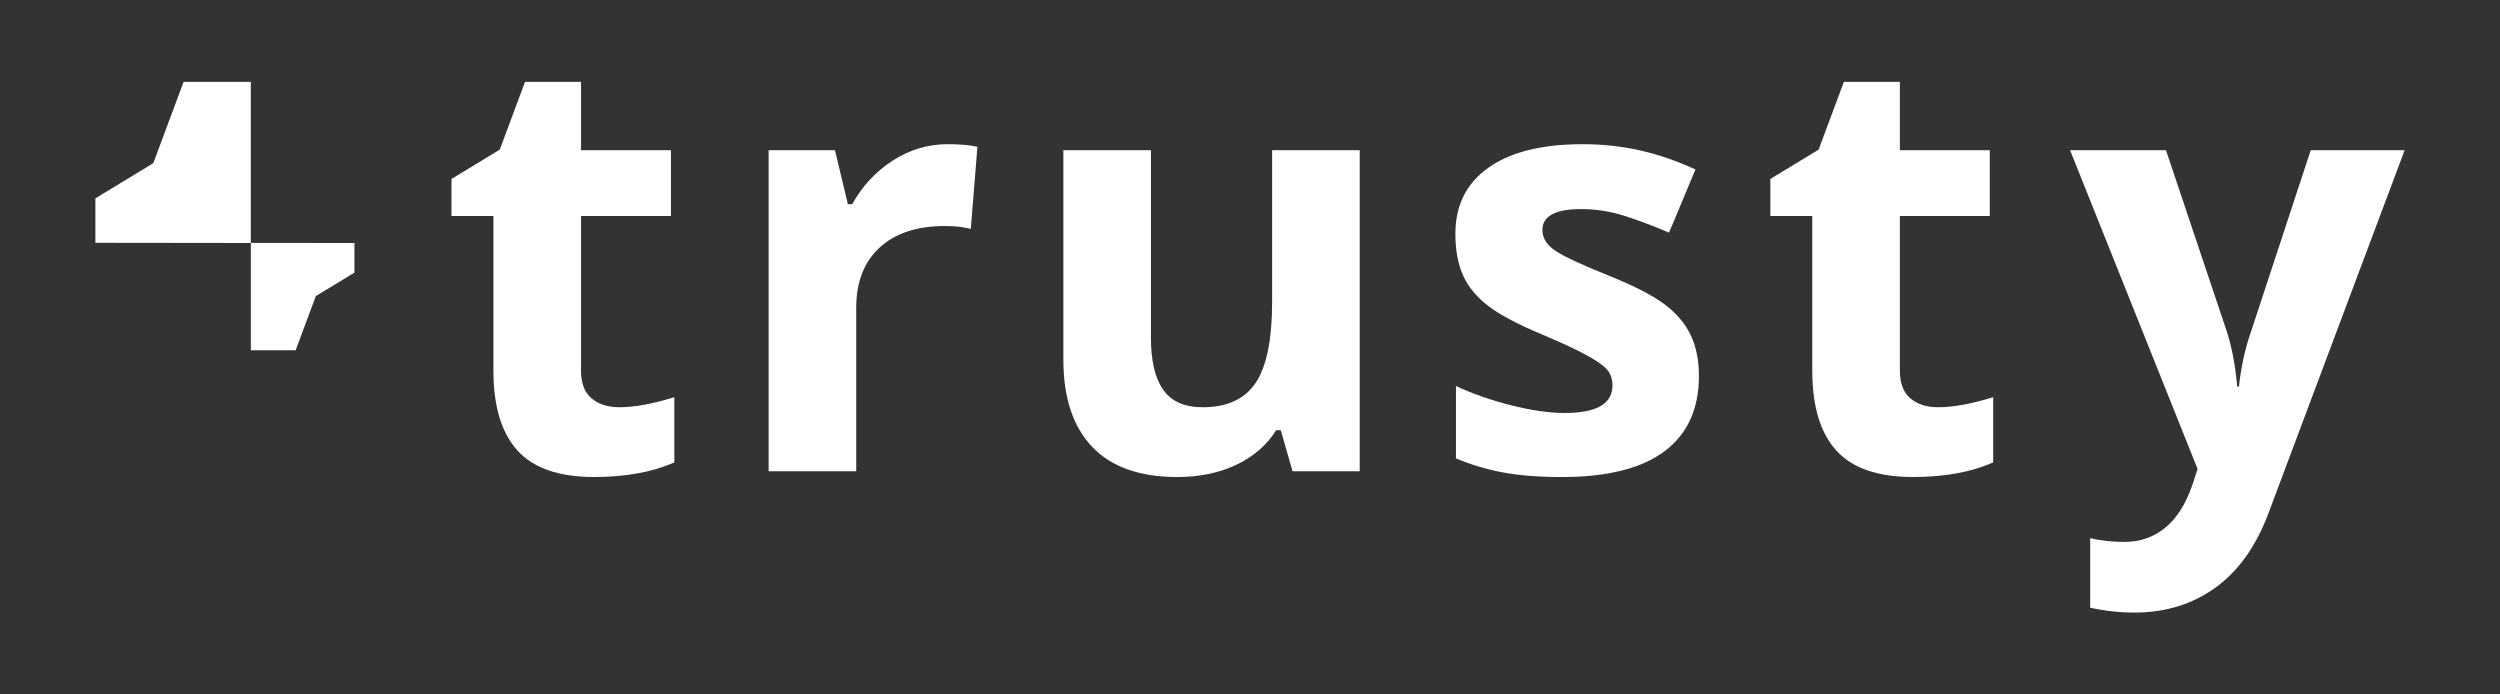
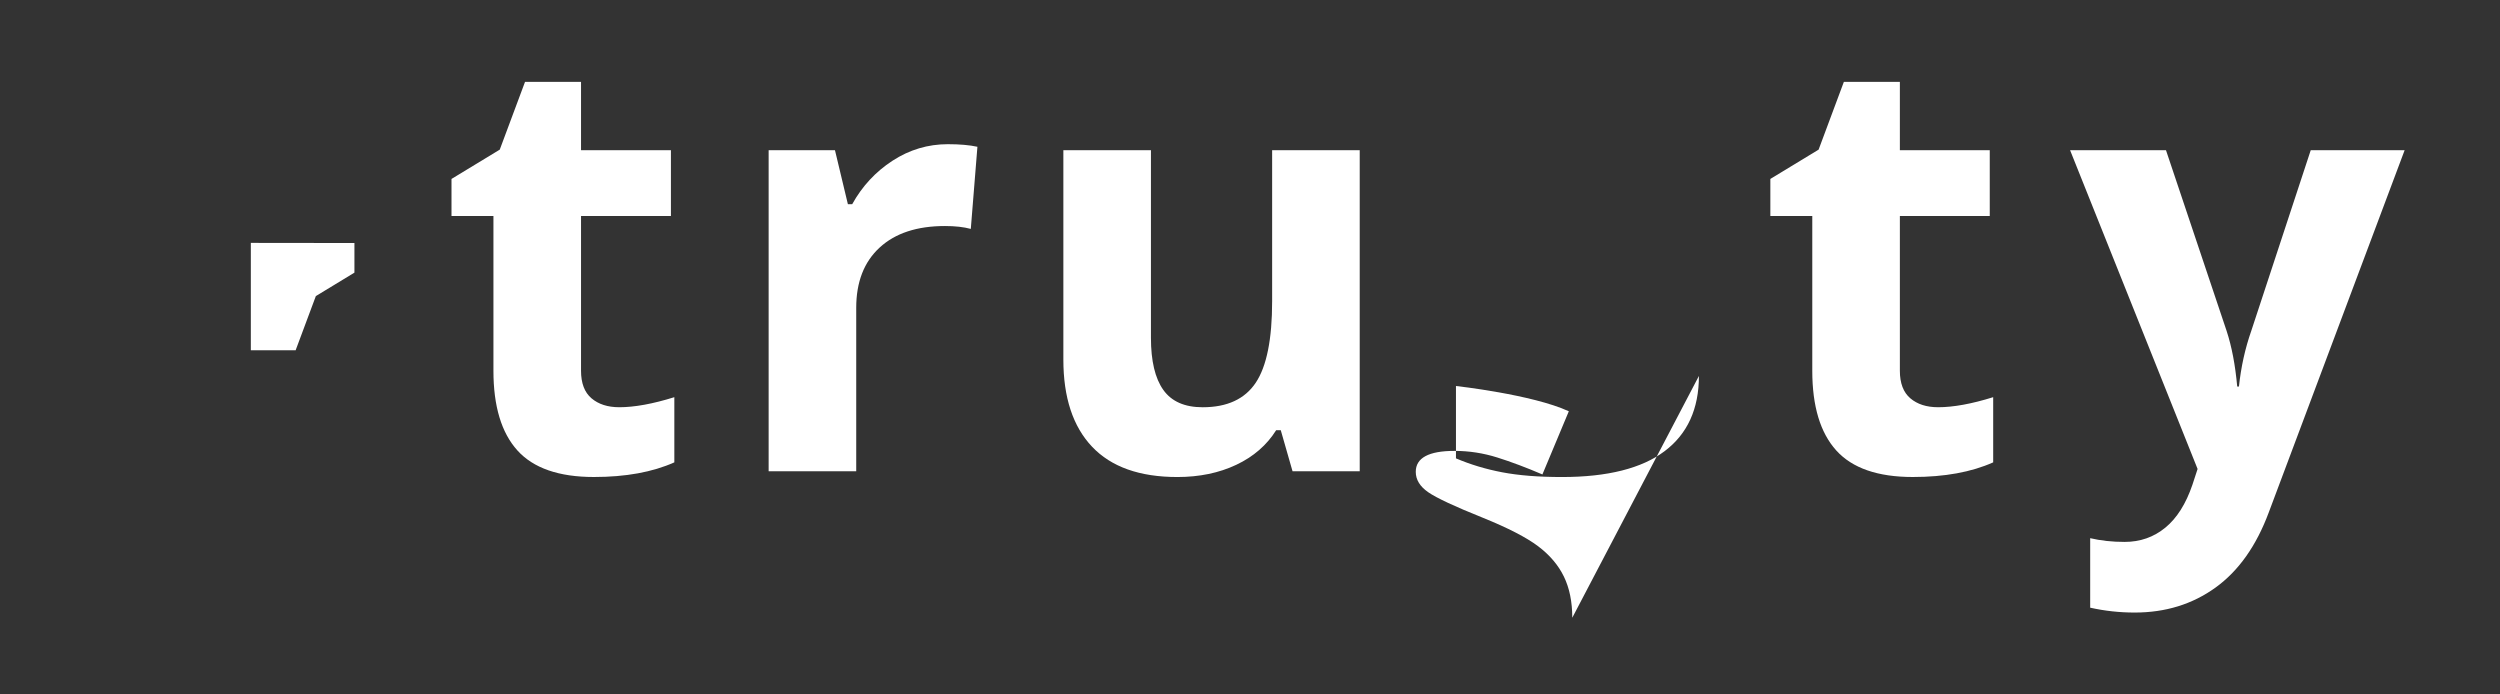
<svg xmlns="http://www.w3.org/2000/svg" id="Layer_1" viewBox="0 0 1800 500">
  <rect x="0" y="0" width="1800" height="500" fill="#333333" stroke="none" />
  <defs>
    <style>.cls-1{fill:#fff;stroke-width:0px;}</style>
  </defs>
-   <polygon class="cls-1" points="180.57 174.96 180.57 58.95 132.19 58.95 110.35 117.51 68.67 142.81 68.67 174.82 180.57 174.96" />
  <polygon class="cls-1" points="180.6 174.88 180.6 252.21 212.85 252.21 227.41 213.18 255.19 196.3 255.19 174.97 180.6 174.88" />
  <path class="cls-1" d="M445.82,293.21c11.03,0,24.26-2.41,39.7-7.24v46.93c-15.71,7.03-35.01,10.54-57.89,10.54-25.22,0-43.59-6.37-55.1-19.12-11.51-12.75-17.26-31.87-17.26-57.38v-111.44h-30.19v-26.67l34.74-21.09,18.2-48.8h40.32v49.21h64.72v47.35h-64.72v111.44c0,8.96,2.51,15.58,7.55,19.85,5.03,4.27,11.68,6.41,19.95,6.41Z" />
  <path class="cls-1" d="M682.44,103.82c8.55,0,15.64.62,21.3,1.86l-4.76,59.13c-5.1-1.38-11.3-2.07-18.61-2.07-20.13,0-35.81,5.17-47.04,15.51-11.24,10.34-16.85,24.81-16.85,43.42v117.65h-63.06V108.16h47.76l9.3,38.87h3.1c7.17-12.95,16.85-23.4,29.05-31.32,12.2-7.92,25.46-11.89,39.8-11.89Z" />
  <path class="cls-1" d="M930.63,339.32l-8.48-29.57h-3.31c-6.76,10.75-16.33,19.06-28.74,24.92-12.41,5.86-26.54,8.79-42.39,8.79-27.16,0-47.63-7.27-61.41-21.81-13.78-14.54-20.68-35.46-20.68-62.75V108.16h63.06v135.02c0,16.68,2.96,29.19,8.89,37.53,5.92,8.34,15.37,12.51,28.33,12.51,17.64,0,30.39-5.89,38.25-17.68,7.86-11.78,11.79-31.32,11.79-58.62v-108.76h63.06v231.16h-48.38Z" />
-   <path class="cls-1" d="M1223.22,270.68c0,23.71-8.24,41.77-24.71,54.17-16.47,12.41-41.11,18.61-73.92,18.61-16.82,0-31.15-1.14-43.01-3.41-11.86-2.27-22.95-5.61-33.29-10.03v-52.1c11.71,5.51,24.91,10.13,39.59,13.85,14.68,3.72,27.6,5.58,38.77,5.58,22.88,0,34.32-6.62,34.32-19.85,0-4.96-1.52-8.99-4.55-12.1-3.03-3.1-8.27-6.62-15.71-10.54-7.44-3.93-17.37-8.51-29.77-13.75-17.78-7.44-30.84-14.33-39.18-20.68-8.34-6.34-14.41-13.61-18.19-21.81-3.79-8.2-5.69-18.3-5.69-30.29,0-20.54,7.96-36.42,23.88-47.66,15.92-11.23,38.49-16.85,67.71-16.85s54.93,6.07,81.26,18.19l-19.02,45.49c-11.58-4.96-22.4-9.03-32.46-12.2-10.06-3.17-20.33-4.76-30.81-4.76-18.61,0-27.91,5.03-27.91,15.09,0,5.65,3,10.54,8.99,14.68,6,4.14,19.12,10.27,39.39,18.4,18.06,7.31,31.29,14.13,39.7,20.47,8.41,6.34,14.61,13.65,18.61,21.92,4,8.27,6,18.13,6,29.57Z" />
+   <path class="cls-1" d="M1223.22,270.68c0,23.71-8.24,41.77-24.71,54.17-16.47,12.41-41.11,18.61-73.92,18.61-16.82,0-31.15-1.14-43.01-3.41-11.86-2.27-22.95-5.61-33.29-10.03v-52.1s54.93,6.07,81.26,18.19l-19.02,45.49c-11.58-4.96-22.4-9.03-32.46-12.2-10.06-3.17-20.33-4.76-30.81-4.76-18.61,0-27.91,5.03-27.91,15.09,0,5.65,3,10.54,8.99,14.68,6,4.14,19.12,10.27,39.39,18.4,18.06,7.31,31.29,14.13,39.7,20.47,8.41,6.34,14.61,13.65,18.61,21.92,4,8.27,6,18.13,6,29.57Z" />
  <path class="cls-1" d="M1395.39,293.21c11.03,0,24.26-2.41,39.7-7.24v46.93c-15.71,7.03-35.01,10.54-57.89,10.54-25.22,0-43.59-6.37-55.1-19.12-11.51-12.75-17.26-31.87-17.26-57.38v-111.44h-30.19v-26.67l34.74-21.09,18.19-48.8h40.32v49.21h64.72v47.35h-64.72v111.44c0,8.96,2.51,15.58,7.55,19.85,5.03,4.27,11.68,6.41,19.95,6.41Z" />
  <path class="cls-1" d="M1490.45,108.16h69.06l43.63,130.05c3.72,11.3,6.27,24.68,7.65,40.11h1.24c1.52-14.2,4.48-27.57,8.89-40.11l42.8-130.05h67.61l-97.8,260.72c-8.96,24.12-21.74,42.18-38.35,54.17-16.61,11.99-36.01,17.99-58.2,17.99-10.89,0-21.57-1.17-32.05-3.51v-50.04c7.58,1.79,15.85,2.69,24.81,2.69,11.17,0,20.91-3.41,29.26-10.24,8.34-6.82,14.85-17.13,19.54-30.91l3.72-11.37-91.8-229.5Z" />
</svg>